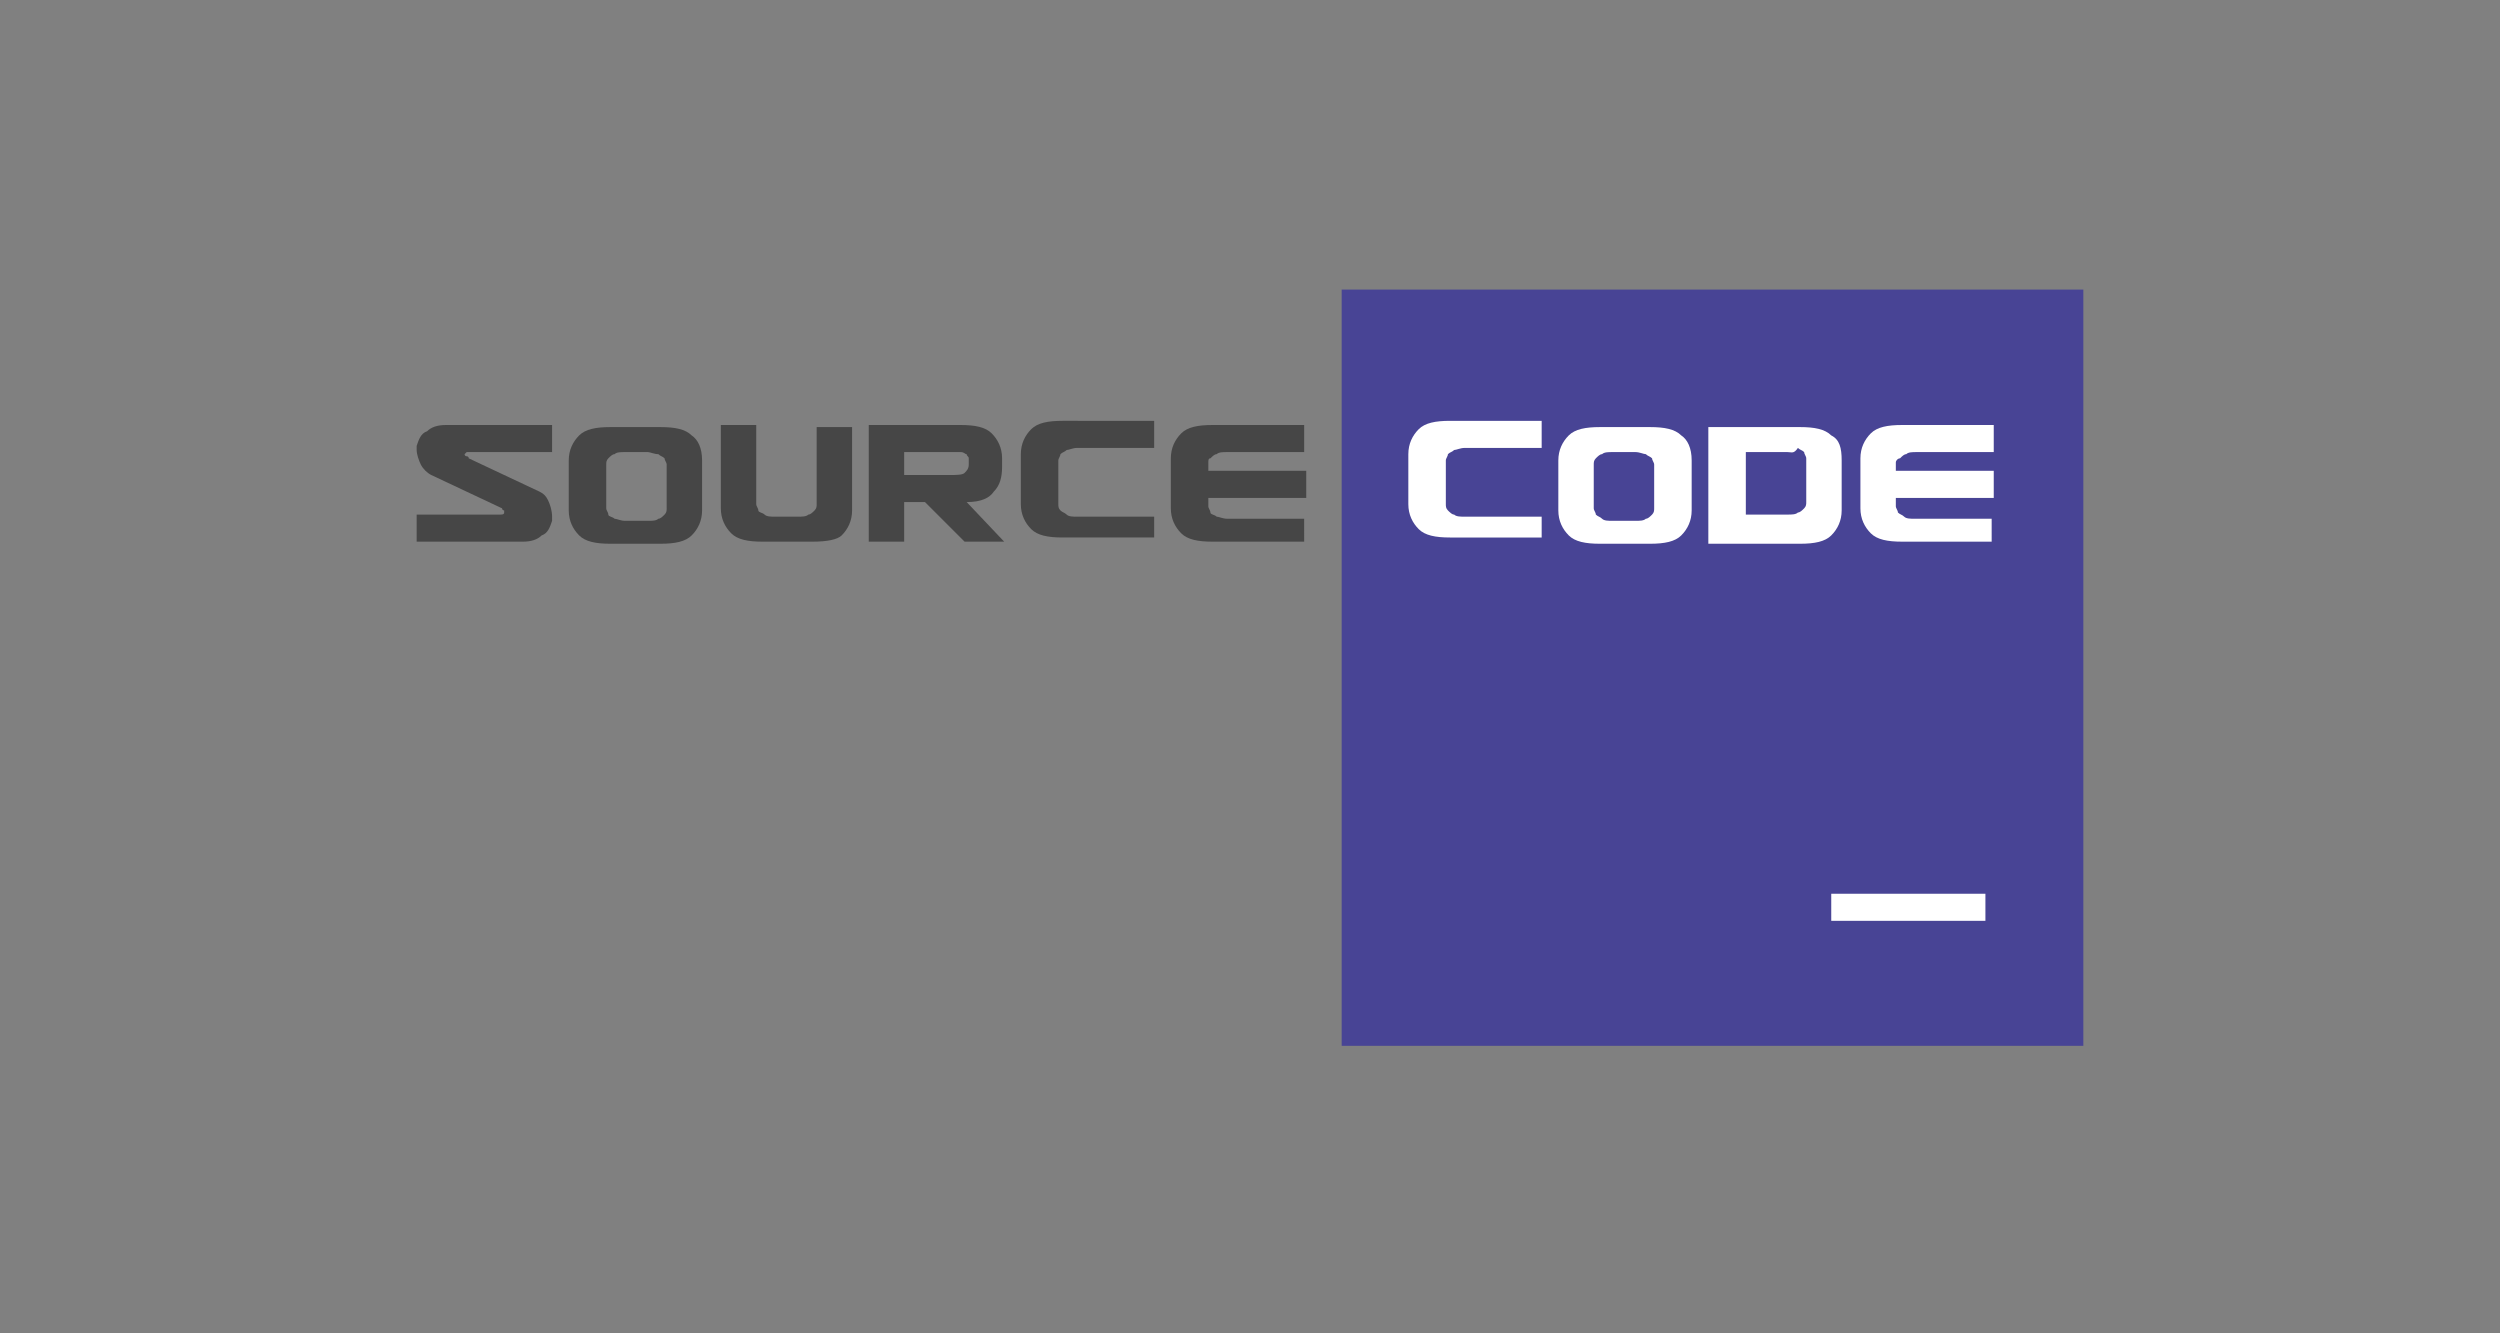
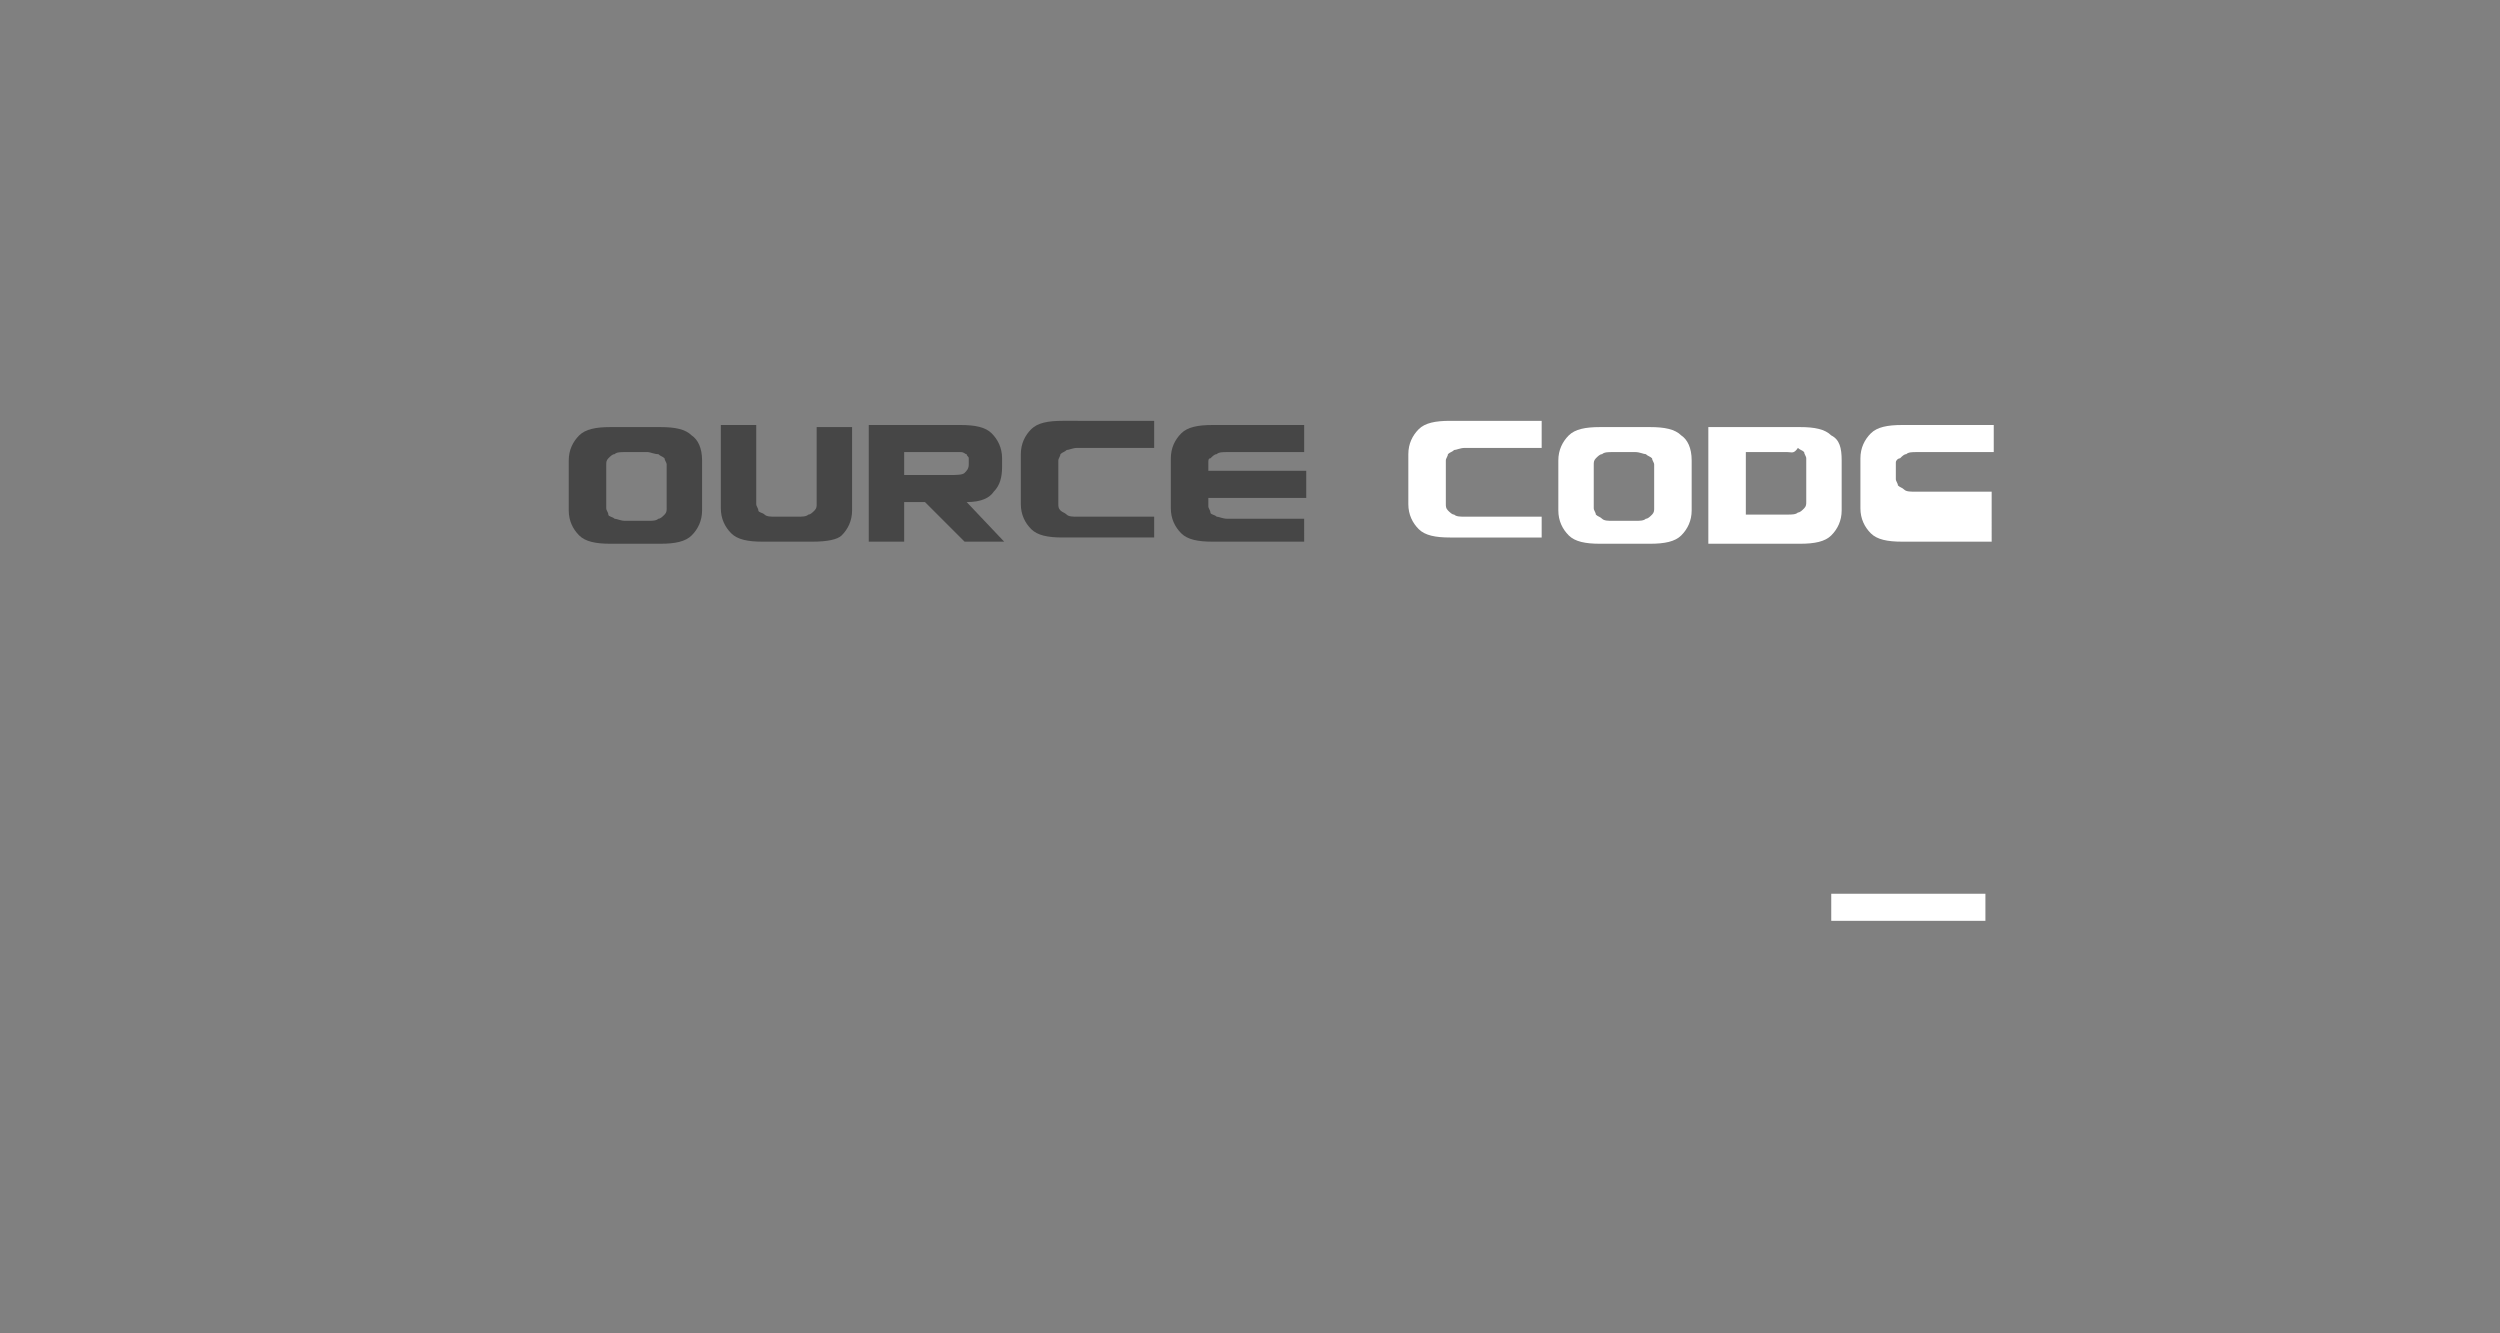
<svg xmlns="http://www.w3.org/2000/svg" version="1.1" id="Layer_1" x="0px" y="0px" viewBox="0 0 120 64" style="enable-background:new 0 0 120 64;" xml:space="preserve">
  <rect x="0" y="0" width="120" height="64" fill="#808080" stroke="none" />
  <style type="text/css">
	.st0{fill-rule:evenodd;clip-rule:evenodd;fill:#484495;}
	.st1{fill:#464646;}
	.st2{fill:#FFFFFF;}
	.st3{fill-rule:evenodd;clip-rule:evenodd;fill:#FFFFFF;}
</style>
  <g>
-     <rect x="64.4" y="13.9" class="st0" width="35.6" height="36.3" />
    <g>
      <path class="st1" d="M55.4,24.8h-3.7c-0.2,0-0.4,0-0.5-0.1s-0.2-0.1-0.3-0.2s-0.1-0.2-0.1-0.3c0-0.1,0-0.2,0-0.4v-1.3    c0-0.1,0-0.3,0-0.4c0-0.1,0.1-0.2,0.1-0.3c0.1-0.1,0.2-0.1,0.3-0.2c0.1,0,0.3-0.1,0.5-0.1h3.7v-1.3H51c-0.7,0-1.2,0.1-1.5,0.4    c-0.3,0.3-0.5,0.7-0.5,1.2v2.4c0,0.5,0.2,0.9,0.5,1.2c0.3,0.3,0.8,0.4,1.5,0.4h4.4V24.8z" />
-       <path class="st1" d="M26.5,25c-0.1,0.3-0.2,0.6-0.5,0.7c-0.2,0.2-0.5,0.3-0.9,0.3H20v-1.3h4c0.1,0,0.2,0,0.2-0.1    c0-0.1,0-0.1,0-0.1c0,0-0.1,0-0.1-0.1l-3.4-1.6c-0.2-0.1-0.4-0.3-0.5-0.5c-0.1-0.2-0.2-0.5-0.2-0.7c0-0.1,0-0.1,0-0.2    c0.1-0.3,0.2-0.6,0.5-0.7c0.2-0.2,0.5-0.3,0.9-0.3h5.1v1.3h-4c-0.1,0-0.1,0-0.1,0s-0.1,0.1-0.1,0.1v0c0,0,0,0.1,0.1,0.1    c0,0,0.1,0,0.1,0.1l3.4,1.6c0.2,0.1,0.3,0.2,0.4,0.4c0.1,0.2,0.2,0.5,0.2,0.8C26.5,25,26.5,25,26.5,25z" />
      <path class="st1" d="M33.7,22.1v2.4c0,0.5-0.2,0.9-0.5,1.2c-0.3,0.3-0.8,0.4-1.5,0.4h-2.4c-0.7,0-1.2-0.1-1.5-0.4    c-0.3-0.3-0.5-0.7-0.5-1.2v-2.4c0-0.5,0.2-0.9,0.5-1.2c0.3-0.3,0.8-0.4,1.5-0.4h2.4c0.7,0,1.2,0.1,1.5,0.4    C33.5,21.1,33.7,21.5,33.7,22.1z M31.1,21.7H30c-0.2,0-0.4,0-0.5,0.1c-0.1,0-0.2,0.1-0.3,0.2c-0.1,0.1-0.1,0.2-0.1,0.3    c0,0.1,0,0.2,0,0.4v1.3c0,0.1,0,0.3,0,0.4c0,0.1,0.1,0.2,0.1,0.3s0.2,0.1,0.3,0.2c0.1,0,0.3,0.1,0.5,0.1h1.1c0.2,0,0.4,0,0.5-0.1    c0.1,0,0.2-0.1,0.3-0.2s0.1-0.2,0.1-0.3c0-0.1,0-0.2,0-0.4v-1.3c0-0.1,0-0.3,0-0.4c0-0.1-0.1-0.2-0.1-0.3    c-0.1-0.1-0.2-0.1-0.3-0.2C31.4,21.8,31.2,21.7,31.1,21.7z" />
      <path class="st1" d="M39.2,20.5h1.7v4c0,0.5-0.2,0.9-0.5,1.2C40.2,25.9,39.7,26,39,26h-2.4c-0.7,0-1.2-0.1-1.5-0.4    c-0.3-0.3-0.5-0.7-0.5-1.2v-4h1.7v3.4c0,0.1,0,0.3,0,0.4c0,0.1,0.1,0.2,0.1,0.3s0.2,0.1,0.3,0.2s0.3,0.1,0.5,0.1h1.1    c0.2,0,0.4,0,0.5-0.1c0.1,0,0.2-0.1,0.3-0.2s0.1-0.2,0.1-0.3c0-0.1,0-0.2,0-0.4V20.5z" />
      <path class="st1" d="M46.4,24.1l1.8,1.9h-1.9l-1.9-1.9h-1V26h-1.7v-5.6h4.4c0.7,0,1.2,0.1,1.5,0.4c0.3,0.3,0.5,0.7,0.5,1.2v0.4    c0,0.5-0.1,0.9-0.4,1.2C47.5,23.9,47.1,24.1,46.4,24.1z M45.6,21.7h-2.2v1.1h2.2c0.3,0,0.6,0,0.7-0.1c0.1-0.1,0.2-0.2,0.2-0.4    c0-0.1,0-0.2,0-0.3c0-0.1-0.1-0.1-0.1-0.2c-0.1,0-0.1-0.1-0.3-0.1C46,21.7,45.8,21.7,45.6,21.7z" />
      <path class="st1" d="M62.6,26h-4.4c-0.7,0-1.2-0.1-1.5-0.4c-0.3-0.3-0.5-0.7-0.5-1.2v-2.4c0-0.5,0.2-0.9,0.5-1.2    c0.3-0.3,0.8-0.4,1.5-0.4h4.4v1.3h-3.7c-0.2,0-0.4,0-0.5,0.1c-0.1,0-0.2,0.1-0.3,0.2C58,22,58,22.1,58,22.2c0,0.1,0,0.2,0,0.4v0    h4.7v1.3h-4.7v0c0,0.1,0,0.3,0,0.4c0,0.1,0.1,0.2,0.1,0.3s0.2,0.1,0.3,0.2c0.1,0,0.3,0.1,0.5,0.1h3.7V26z" />
    </g>
    <g>
      <path class="st2" d="M74,24.8h-3.7c-0.2,0-0.4,0-0.5-0.1c-0.1,0-0.2-0.1-0.3-0.2c-0.1-0.1-0.1-0.2-0.1-0.3c0-0.1,0-0.2,0-0.4v-1.3    c0-0.1,0-0.3,0-0.4c0-0.1,0.1-0.2,0.1-0.3c0.1-0.1,0.2-0.1,0.3-0.2c0.1,0,0.3-0.1,0.5-0.1H74v-1.3h-4.4c-0.7,0-1.2,0.1-1.5,0.4    c-0.3,0.3-0.5,0.7-0.5,1.2v2.4c0,0.5,0.2,0.9,0.5,1.2c0.3,0.3,0.8,0.4,1.5,0.4H74V24.8z" />
      <path class="st2" d="M81.2,22.1v2.4c0,0.5-0.2,0.9-0.5,1.2c-0.3,0.3-0.8,0.4-1.5,0.4h-2.4c-0.7,0-1.2-0.1-1.5-0.4    c-0.3-0.3-0.5-0.7-0.5-1.2v-2.4c0-0.5,0.2-0.9,0.5-1.2c0.3-0.3,0.8-0.4,1.5-0.4h2.4c0.7,0,1.2,0.1,1.5,0.4    C81,21.1,81.2,21.5,81.2,22.1z M78.5,21.7h-1.1c-0.2,0-0.4,0-0.5,0.1c-0.1,0-0.2,0.1-0.3,0.2c-0.1,0.1-0.1,0.2-0.1,0.3    c0,0.1,0,0.2,0,0.4v1.3c0,0.1,0,0.3,0,0.4c0,0.1,0.1,0.2,0.1,0.3c0.1,0.1,0.2,0.1,0.3,0.2s0.3,0.1,0.5,0.1h1.1    c0.2,0,0.4,0,0.5-0.1c0.1,0,0.2-0.1,0.3-0.2c0.1-0.1,0.1-0.2,0.1-0.3c0-0.1,0-0.2,0-0.4v-1.3c0-0.1,0-0.3,0-0.4    c0-0.1-0.1-0.2-0.1-0.3c-0.1-0.1-0.2-0.1-0.3-0.2C78.9,21.8,78.7,21.7,78.5,21.7z" />
      <path class="st2" d="M88.4,22.1v2.4c0,0.5-0.2,0.9-0.5,1.2c-0.3,0.3-0.8,0.4-1.5,0.4H82v-5.6h4.4c0.7,0,1.2,0.1,1.5,0.4    C88.3,21.1,88.4,21.5,88.4,22.1z M85.8,21.7h-2v3h2c0.2,0,0.4,0,0.5-0.1c0.1,0,0.2-0.1,0.3-0.2c0.1-0.1,0.1-0.2,0.1-0.3    c0-0.1,0-0.2,0-0.4v-1.3c0-0.1,0-0.3,0-0.4c0-0.1-0.1-0.2-0.1-0.3c-0.1-0.1-0.2-0.1-0.3-0.2C86.1,21.8,86,21.7,85.8,21.7z" />
-       <path class="st2" d="M95.7,26h-4.4c-0.7,0-1.2-0.1-1.5-0.4c-0.3-0.3-0.5-0.7-0.5-1.2v-2.4c0-0.5,0.2-0.9,0.5-1.2    c0.3-0.3,0.8-0.4,1.5-0.4h4.4v1.3h-3.7c-0.2,0-0.4,0-0.5,0.1c-0.1,0-0.2,0.1-0.3,0.2C91.1,22,91,22.1,91,22.2c0,0.1,0,0.2,0,0.4v0    h4.7v1.3H91v0c0,0.1,0,0.3,0,0.4c0,0.1,0.1,0.2,0.1,0.3c0.1,0.1,0.2,0.1,0.3,0.2s0.3,0.1,0.5,0.1h3.7V26z" />
+       <path class="st2" d="M95.7,26h-4.4c-0.7,0-1.2-0.1-1.5-0.4c-0.3-0.3-0.5-0.7-0.5-1.2v-2.4c0-0.5,0.2-0.9,0.5-1.2    c0.3-0.3,0.8-0.4,1.5-0.4h4.4v1.3h-3.7c-0.2,0-0.4,0-0.5,0.1c-0.1,0-0.2,0.1-0.3,0.2C91.1,22,91,22.1,91,22.2c0,0.1,0,0.2,0,0.4v0    h4.7H91v0c0,0.1,0,0.3,0,0.4c0,0.1,0.1,0.2,0.1,0.3c0.1,0.1,0.2,0.1,0.3,0.2s0.3,0.1,0.5,0.1h3.7V26z" />
    </g>
    <rect x="87.9" y="42.9" class="st3" width="7.4" height="1.3" />
  </g>
</svg>